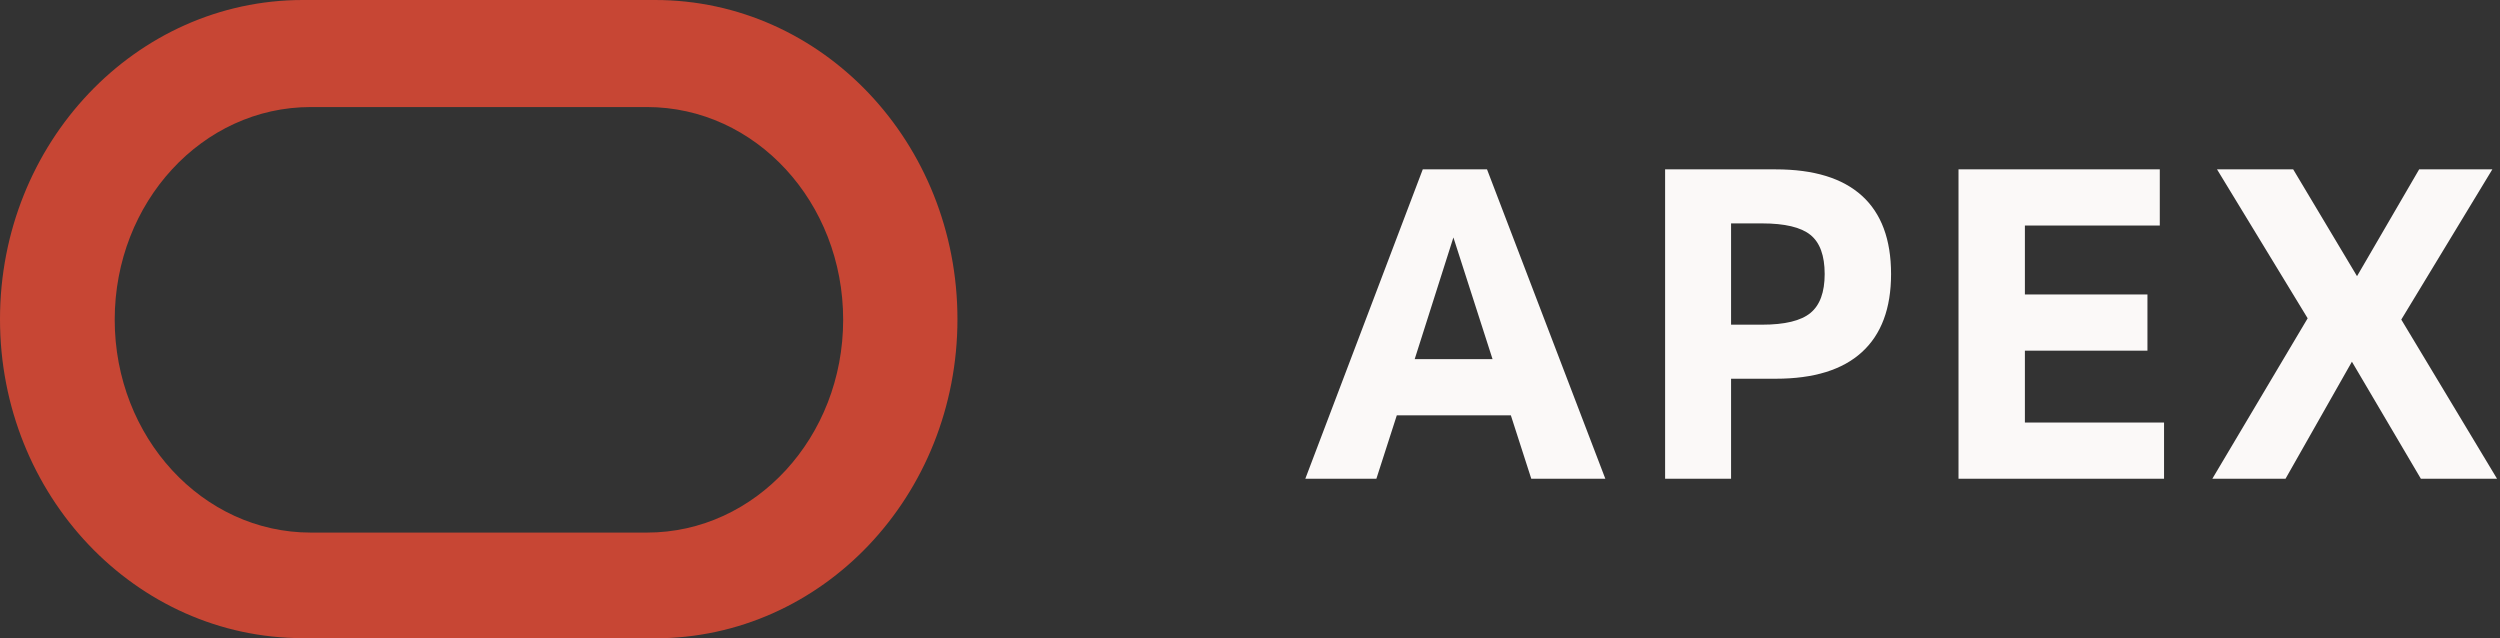
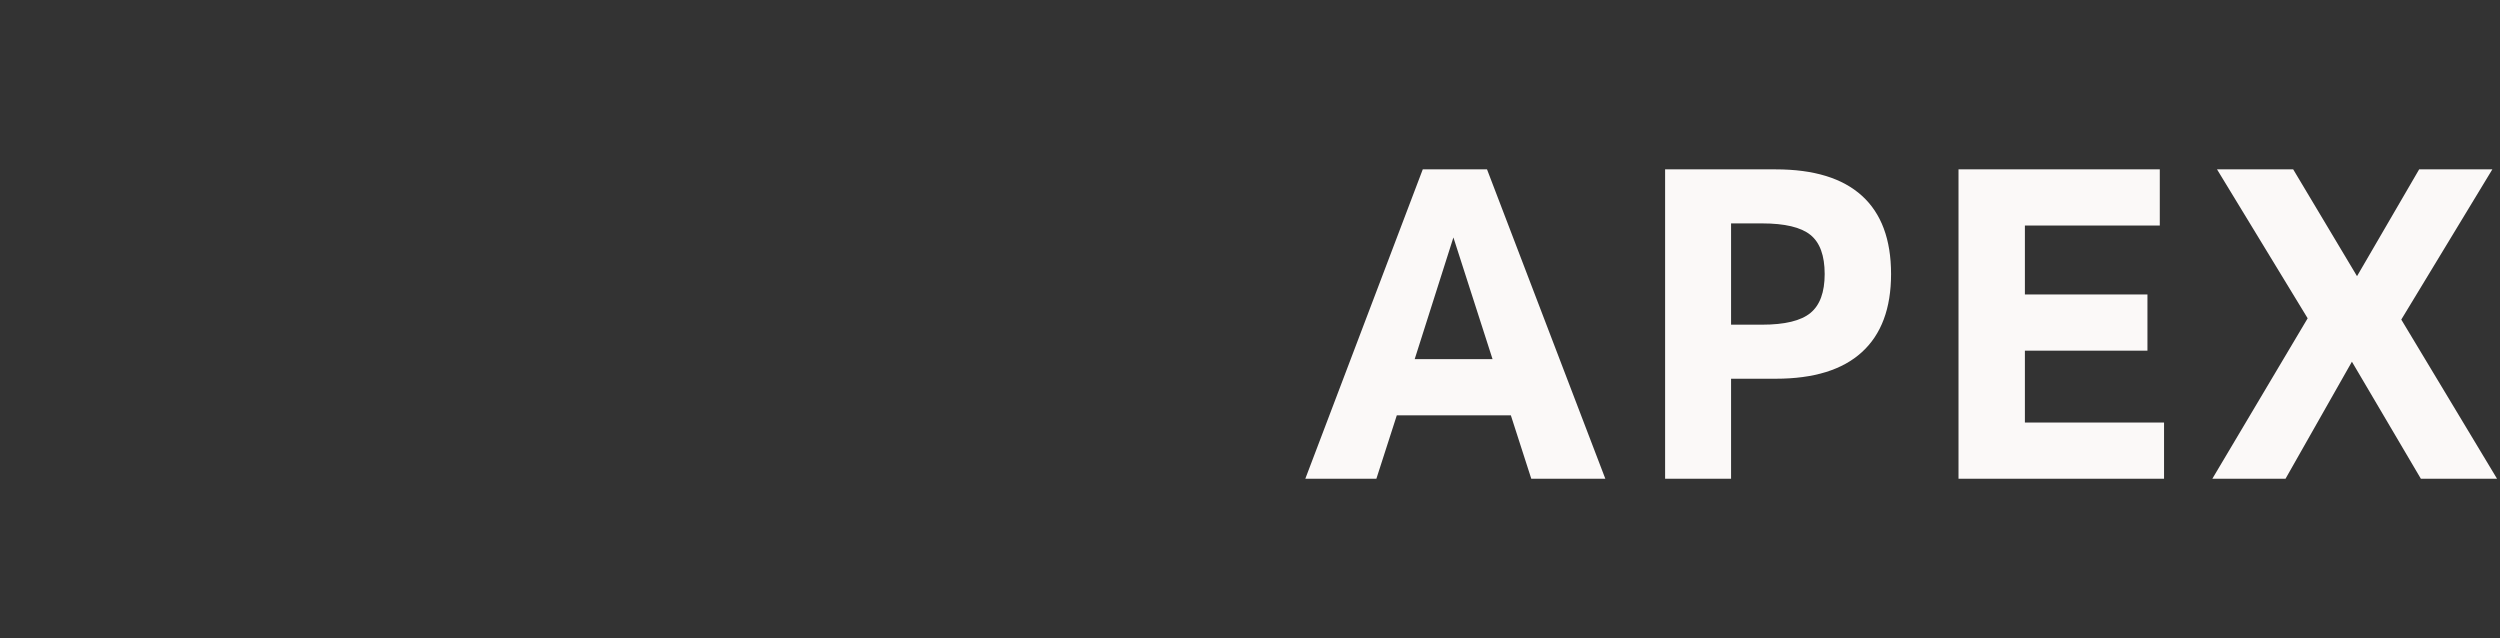
<svg xmlns="http://www.w3.org/2000/svg" height="24" width="94">
  <rect width="100%" height="100%" fill="#333333" stroke="none" />
  <g fill="none" fill-rule="evenodd">
    <path d="m49.08 18 4.416-11.632h2.416L60.36 18h-2.784l-.768-2.384H52.52L51.752 18zm4.112-4.496h2.928l-1.472-4.576zM62.608 18V6.368h4.16c1.43 0 2.51.33 3.24.992.73.661 1.096 1.643 1.096 2.944 0 1.29-.365 2.27-1.096 2.936-.73.667-1.81 1-3.24 1h-1.68V18zm3.648-9.6h-1.168v3.808h1.168c.853 0 1.459-.147 1.816-.44s.536-.781.536-1.464c0-.693-.179-1.184-.536-1.472s-.963-.432-1.816-.432zM73.64 18V6.368h7.568V8.48h-5.072v2.592h4.608v2.112h-4.608v2.704h5.232V18zm9.544 0 3.584-6.032-3.408-5.6h2.864l2.4 4.016 2.336-4.016h2.752l-3.424 5.648 3.6 5.984h-2.864l-2.592-4.4-2.496 4.4z" fill="#FBF9F8" fill-rule="nonzero" />
-     <path d="M24.628 0C30.923 0 36 5.374 36 12.003S30.923 24 24.628 24l-13.24-.006C5.099 23.994 0 18.632 0 12.003S5.099 0 11.389 0zm-.302 4.025H11.682c-4.07 0-7.369 3.574-7.369 7.997 0 4.418 3.3 8.003 7.37 8.003h12.643c4.082 0 7.377-3.585 7.377-8.003 0-4.423-3.295-7.997-7.377-7.997z" fill="#c74634" />
  </g>
</svg>